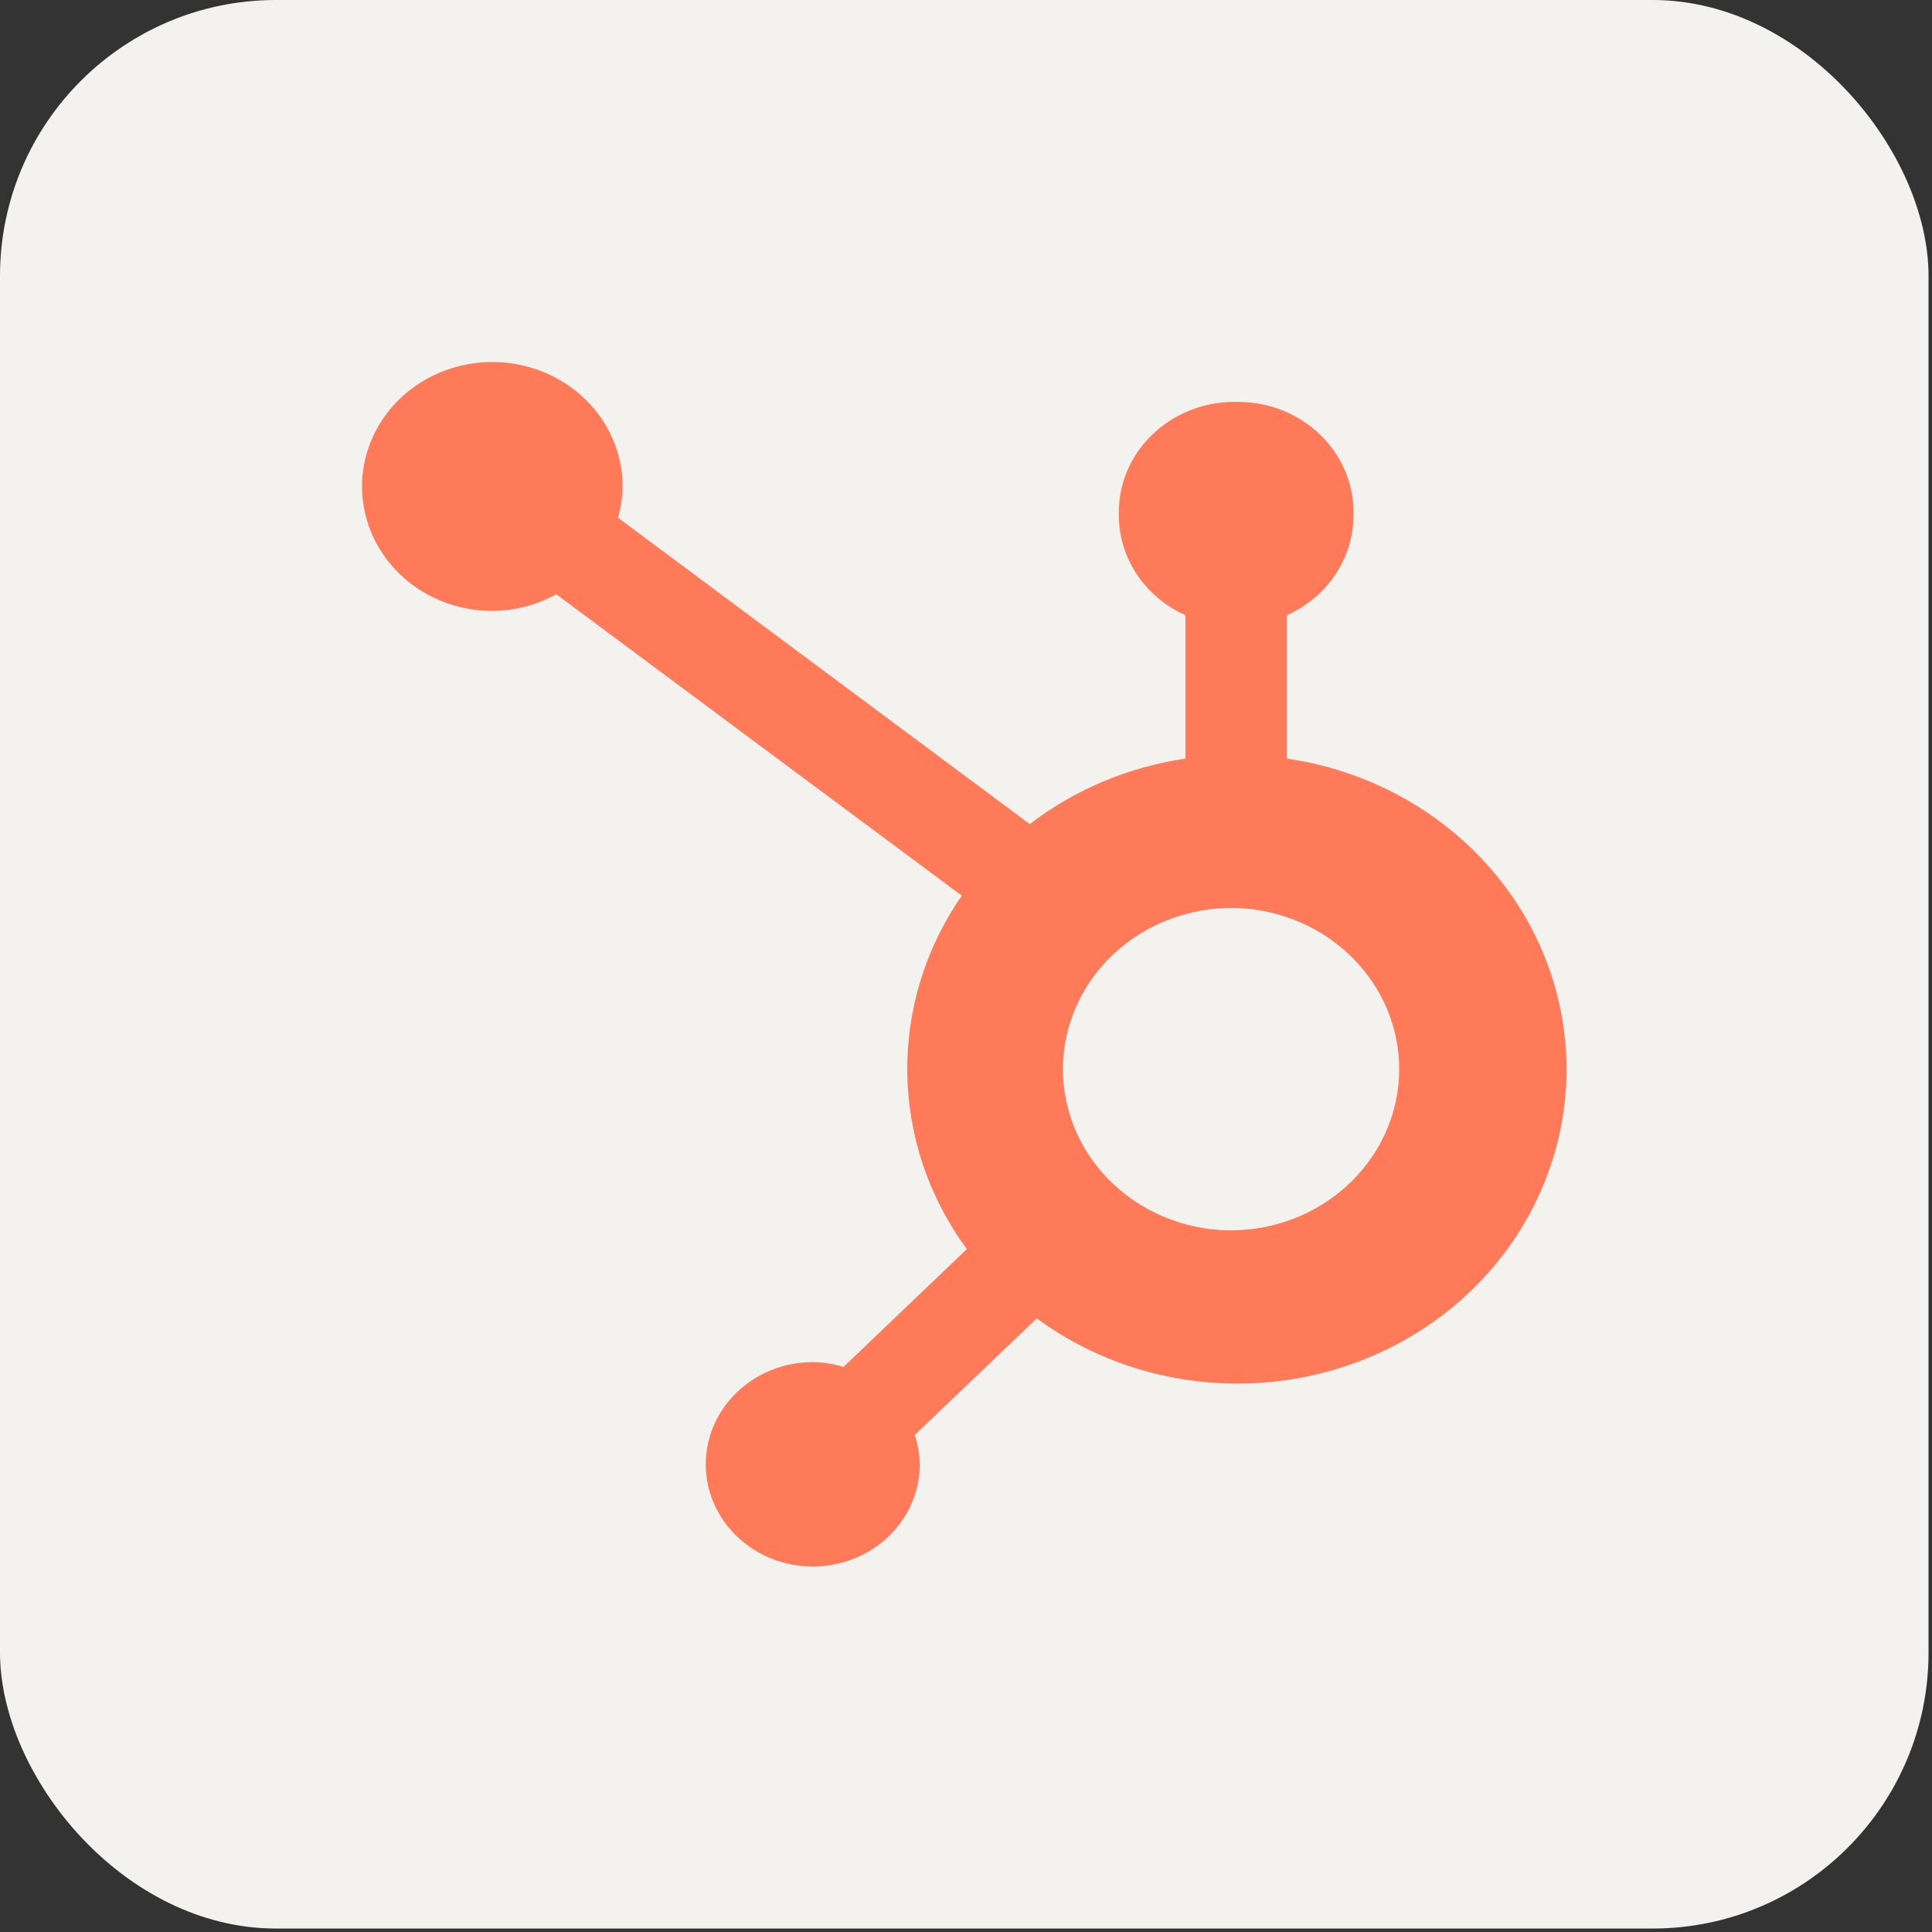
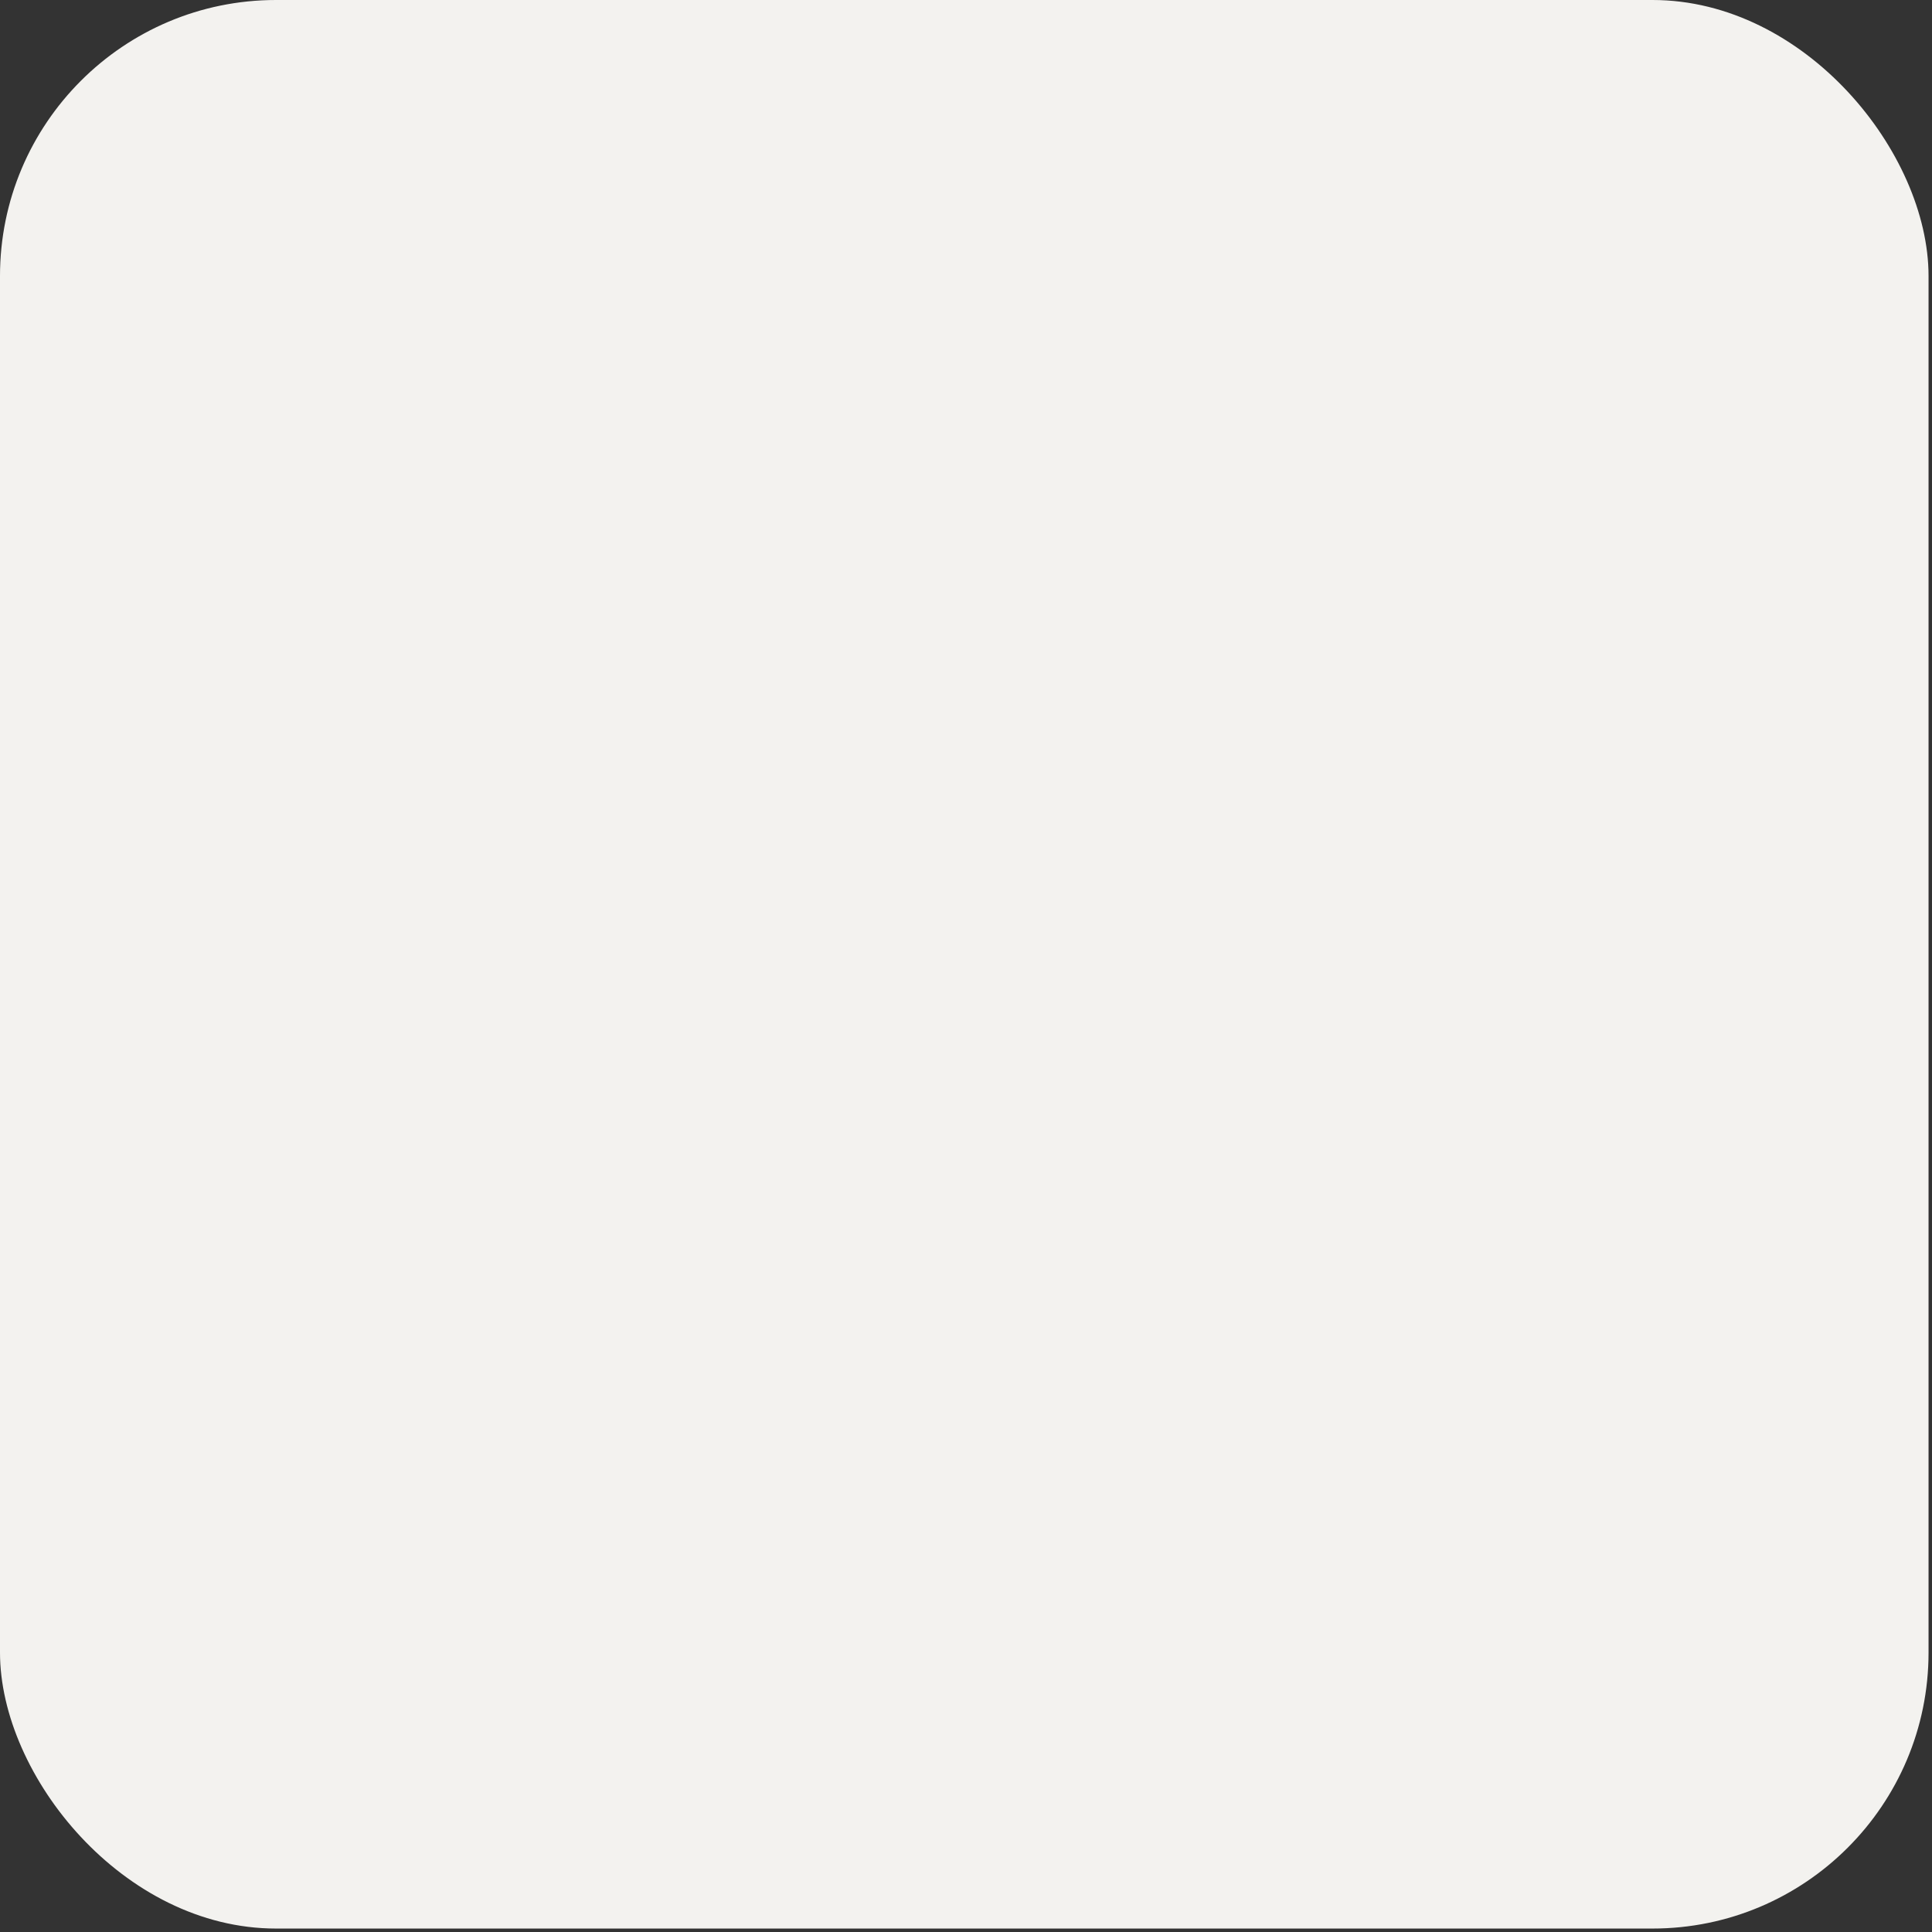
<svg xmlns="http://www.w3.org/2000/svg" width="80" height="80" viewBox="0 0 80 80" fill="none">
  <rect x="0" y="0" width="80" height="80" fill="#333333" stroke="none" />
  <rect width="79.857" height="79.857" rx="11.429" fill="#F3F2EF" />
-   <path d="M53.286 31.413V25.474C54.108 25.107 54.804 24.525 55.292 23.795C55.781 23.065 56.043 22.218 56.047 21.352V21.215C56.047 18.689 53.903 16.642 51.259 16.642H51.116C48.471 16.642 46.328 18.689 46.328 21.215V21.352C46.332 22.218 46.594 23.065 47.082 23.795C47.571 24.525 48.267 25.107 49.089 25.474V31.413C46.727 31.759 44.503 32.694 42.641 34.125L25.588 21.437C25.71 21.018 25.773 20.587 25.78 20.154C25.783 19.135 25.468 18.138 24.877 17.289C24.286 16.441 23.444 15.779 22.459 15.387C21.474 14.995 20.389 14.891 19.342 15.088C18.295 15.286 17.333 15.775 16.577 16.494C15.822 17.214 15.306 18.132 15.096 19.131C14.886 20.13 14.992 21.167 15.399 22.109C15.806 23.051 16.496 23.857 17.382 24.425C18.269 24.992 19.312 25.296 20.379 25.297C21.312 25.293 22.228 25.055 23.035 24.607L39.828 37.088C36.741 41.543 36.823 47.348 40.036 51.722L34.928 56.602C34.516 56.475 34.086 56.408 33.652 56.403C31.206 56.405 29.225 58.3 29.225 60.636C29.226 62.972 31.209 64.866 33.654 64.866C36.1 64.867 38.084 62.974 38.086 60.638C38.08 60.224 38.01 59.813 37.878 59.419L42.931 54.591C47.445 57.911 53.645 58.197 58.474 55.308C63.302 52.419 65.739 46.965 64.582 41.637C63.425 36.308 58.919 32.23 53.286 31.413ZM51.192 50.947C50.258 50.971 49.329 50.816 48.46 50.491C47.59 50.167 46.797 49.679 46.128 49.057C45.459 48.435 44.927 47.691 44.564 46.869C44.201 46.047 44.014 45.164 44.014 44.273C44.014 43.381 44.201 42.498 44.564 41.676C44.927 40.854 45.459 40.11 46.128 39.488C46.797 38.866 47.59 38.378 48.46 38.054C49.329 37.729 50.258 37.574 51.192 37.598C54.953 37.724 57.935 40.672 57.938 44.268C57.939 47.863 54.96 50.814 51.199 50.943" fill="#FF7A59" />
</svg>